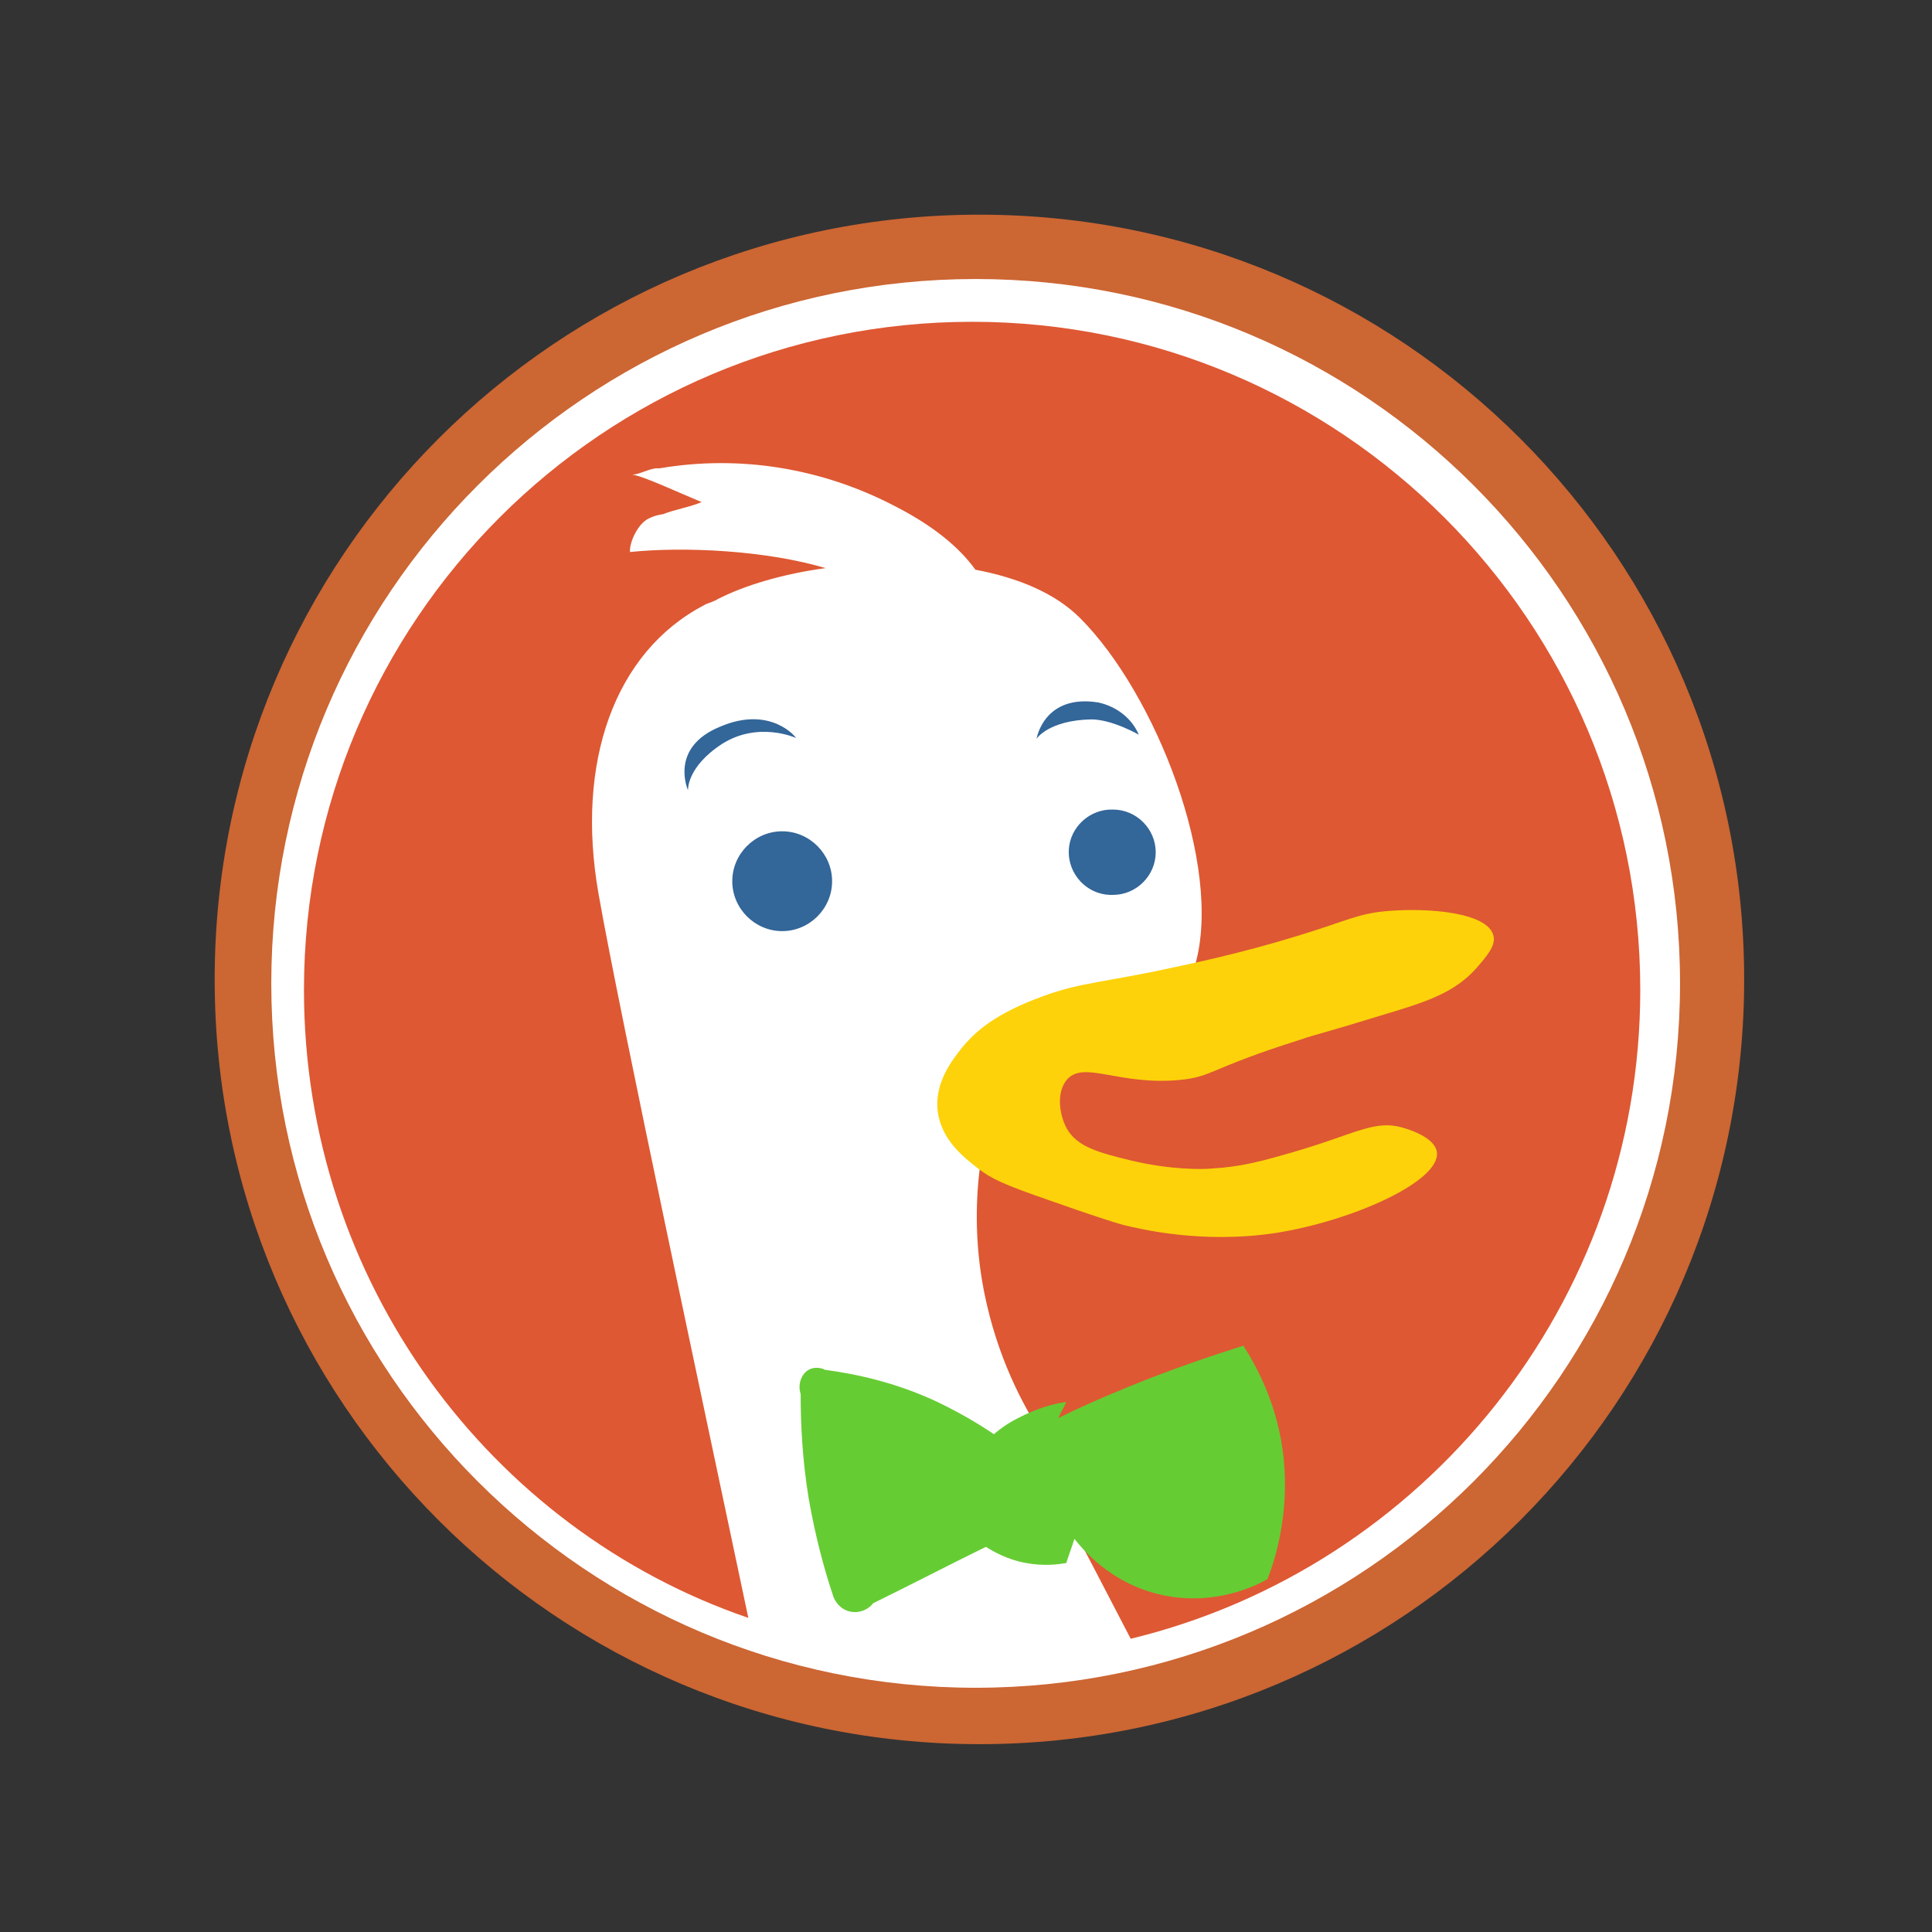
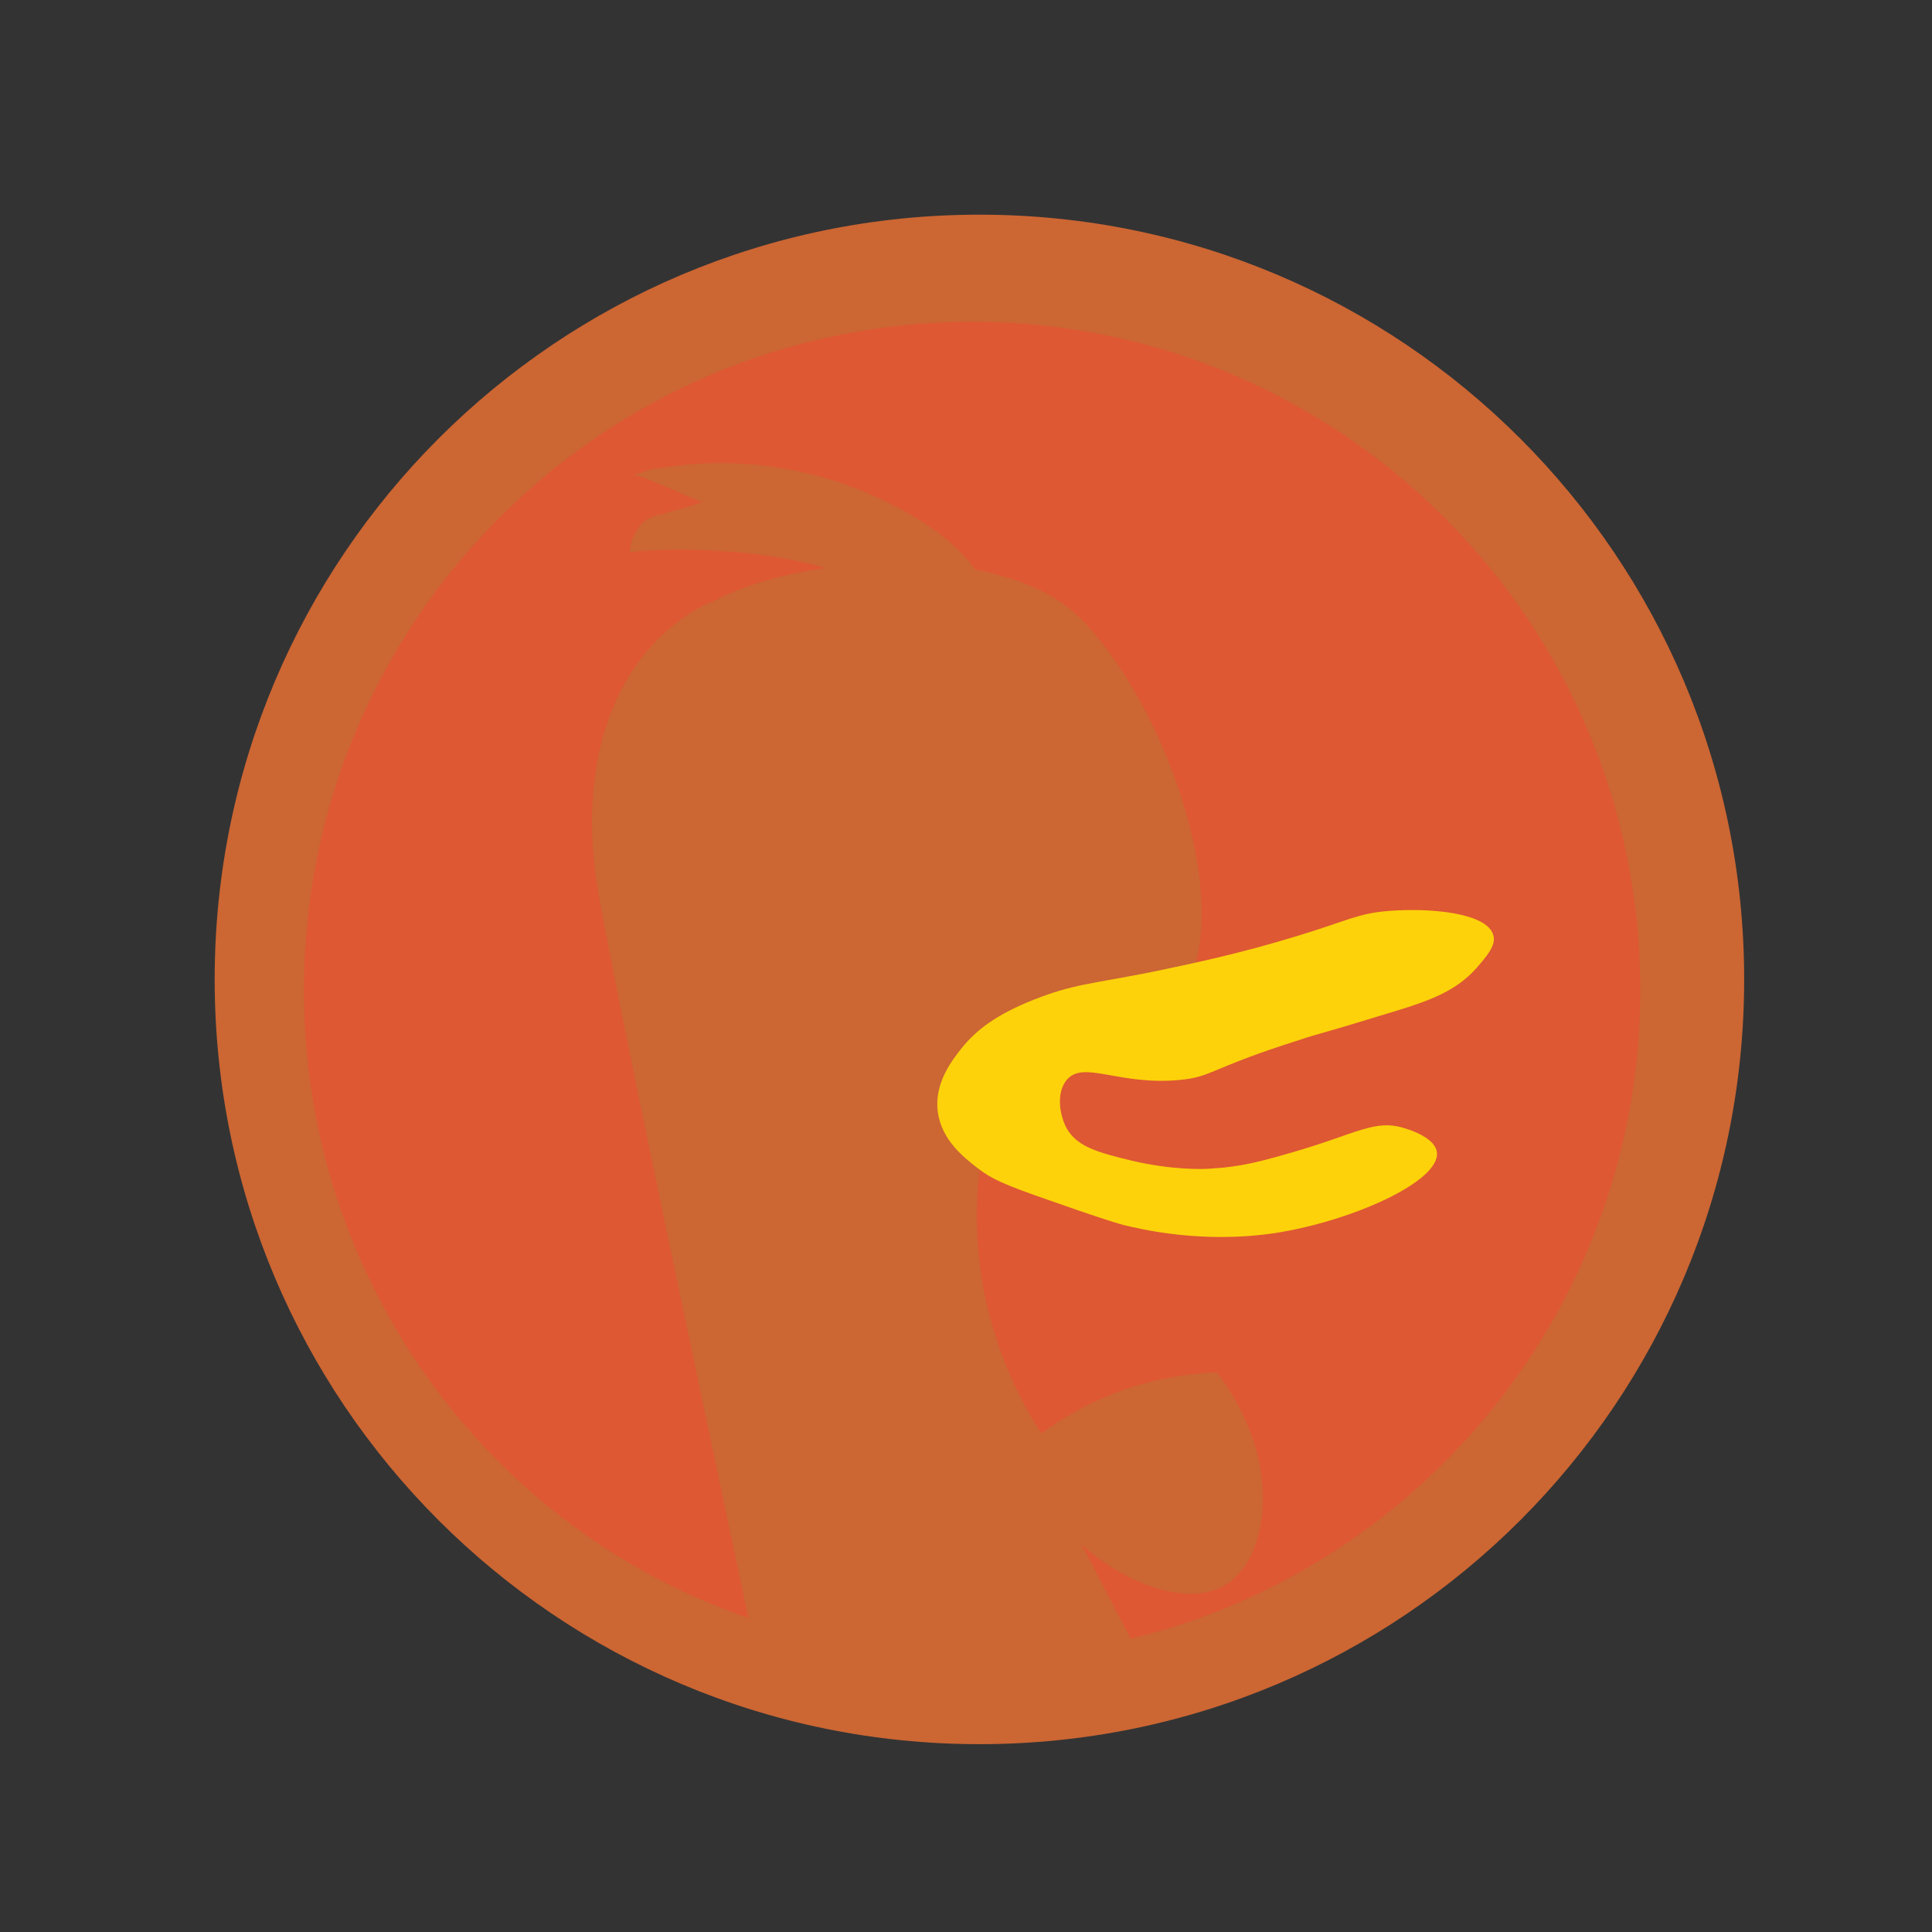
<svg xmlns="http://www.w3.org/2000/svg" width="36" height="36" viewBox="0 0 36 36" fill="none">
  <rect x="0" y="0" width="36" height="36" fill="#333333" stroke="none" />
  <g id="Group 2085667327">
    <g id="Group 2085667326">
      <path id="Vector" d="M4 18.25C4 26.125 10.375 32.5 18.25 32.5C26.125 32.5 32.5 26.125 32.5 18.25C32.5 10.375 26.125 4 18.25 4C10.375 4 4 10.375 4 18.25Z" fill="#CC6633" />
-       <path id="Vector_2" d="M5.055 18.324C5.055 25.569 10.935 31.449 18.18 31.449C25.425 31.449 31.305 25.569 31.305 18.324C31.305 11.079 25.425 5.199 18.18 5.199C10.935 5.199 5.055 11.079 5.055 18.324Z" fill="white" />
-       <path id="Vector_3" d="M30.564 18.446C30.564 24.296 26.514 29.216 21.069 30.536C20.739 29.906 20.424 29.291 20.154 28.781C21.084 29.606 22.209 29.921 22.839 29.531C23.649 29.036 23.934 27.221 22.675 25.571C22.285 25.586 21.774 25.646 21.205 25.811C20.395 26.05 19.795 26.425 19.405 26.71C19.06 26.185 18.58 25.285 18.34 24.085C18.145 23.111 18.19 22.27 18.265 21.701C18.7 22.001 21.595 22.976 23.035 22.946C24.474 22.916 26.83 22.046 26.575 21.341C26.32 20.636 23.995 22.153 21.535 21.928C19.72 21.763 19.39 20.756 19.795 20.156C20.305 19.406 21.22 20.291 22.735 19.841C24.25 19.391 26.38 18.581 27.16 18.131C28.974 17.111 25.974 17.259 25.374 17.544C24.789 17.814 23.215 17.756 22.27 17.981C22.794 16.136 21.535 12.926 20.125 11.516C19.66 11.051 18.97 10.766 18.175 10.616C17.875 10.196 17.38 9.791 16.675 9.431C15.324 8.726 13.795 8.471 12.294 8.726H12.219C12.039 8.756 11.934 8.831 11.784 8.846C11.964 8.861 12.639 9.176 13.074 9.356C12.864 9.447 12.579 9.492 12.354 9.581C12.264 9.596 12.189 9.611 12.1 9.656C11.889 9.746 11.725 10.106 11.739 10.286C12.759 10.181 14.274 10.256 15.384 10.586C14.604 10.691 13.884 10.901 13.359 11.171C13.344 11.186 13.329 11.186 13.299 11.201C13.239 11.231 13.164 11.246 13.119 11.277C11.454 12.147 10.719 14.201 11.154 16.662C11.544 18.882 13.179 26.517 13.944 30.147C9.129 28.497 5.664 23.876 5.664 18.447C5.664 11.561 11.244 5.996 18.114 5.996C24.984 5.996 30.564 11.576 30.564 18.446V18.446Z" fill="#DE5833" />
-       <path id="Vector_4" d="M13.645 16.42C13.645 16.93 14.065 17.35 14.575 17.35C15.085 17.35 15.505 16.93 15.505 16.42C15.505 15.91 15.085 15.49 14.575 15.49C14.065 15.49 13.645 15.91 13.645 16.42ZM20.74 15.085C20.305 15.07 19.93 15.415 19.915 15.85C19.9 16.285 20.245 16.66 20.68 16.675H20.74C21.175 16.675 21.535 16.315 21.535 15.88C21.535 15.445 21.175 15.085 20.74 15.085ZM14.83 13.75C14.83 13.75 14.14 13.435 13.465 13.855C12.79 14.29 12.82 14.725 12.82 14.725C12.82 14.725 12.46 13.93 13.42 13.54C14.365 13.135 14.845 13.75 14.83 13.75H14.83ZM21.22 13.69C21.22 13.69 20.725 13.405 20.335 13.405C19.54 13.42 19.315 13.765 19.315 13.765C19.315 13.765 19.45 12.925 20.47 13.09C20.8 13.165 21.085 13.375 21.22 13.69Z" fill="#336699" />
+       <path id="Vector_3" d="M30.564 18.446C30.564 24.296 26.514 29.216 21.069 30.536C20.739 29.906 20.424 29.291 20.154 28.781C21.084 29.606 22.209 29.921 22.839 29.531C23.649 29.036 23.934 27.221 22.675 25.571C22.285 25.586 21.774 25.646 21.205 25.811C20.395 26.05 19.795 26.425 19.405 26.71C19.06 26.185 18.58 25.285 18.34 24.085C18.145 23.111 18.19 22.27 18.265 21.701C18.7 22.001 21.595 22.976 23.035 22.946C26.32 20.636 23.995 22.153 21.535 21.928C19.72 21.763 19.39 20.756 19.795 20.156C20.305 19.406 21.22 20.291 22.735 19.841C24.25 19.391 26.38 18.581 27.16 18.131C28.974 17.111 25.974 17.259 25.374 17.544C24.789 17.814 23.215 17.756 22.27 17.981C22.794 16.136 21.535 12.926 20.125 11.516C19.66 11.051 18.97 10.766 18.175 10.616C17.875 10.196 17.38 9.791 16.675 9.431C15.324 8.726 13.795 8.471 12.294 8.726H12.219C12.039 8.756 11.934 8.831 11.784 8.846C11.964 8.861 12.639 9.176 13.074 9.356C12.864 9.447 12.579 9.492 12.354 9.581C12.264 9.596 12.189 9.611 12.1 9.656C11.889 9.746 11.725 10.106 11.739 10.286C12.759 10.181 14.274 10.256 15.384 10.586C14.604 10.691 13.884 10.901 13.359 11.171C13.344 11.186 13.329 11.186 13.299 11.201C13.239 11.231 13.164 11.246 13.119 11.277C11.454 12.147 10.719 14.201 11.154 16.662C11.544 18.882 13.179 26.517 13.944 30.147C9.129 28.497 5.664 23.876 5.664 18.447C5.664 11.561 11.244 5.996 18.114 5.996C24.984 5.996 30.564 11.576 30.564 18.446V18.446Z" fill="#DE5833" />
      <path id="Vector_5" d="M19.275 18.624C19.995 18.339 20.31 18.339 21.45 18.114C22.17 17.964 23.115 17.769 24.225 17.424C25.11 17.154 25.305 17.019 25.875 16.974C26.64 16.914 27.705 17.004 27.825 17.424C27.885 17.619 27.69 17.829 27.525 18.024C27.105 18.503 26.58 18.669 25.725 18.924C24.66 19.253 24.585 19.253 24.225 19.374C22.515 19.914 22.605 20.064 21.975 20.124C20.835 20.229 20.19 19.749 19.875 20.124C19.68 20.364 19.74 20.768 19.875 21.024C20.07 21.369 20.46 21.474 21.075 21.624C21.825 21.804 22.425 21.789 22.575 21.774C23.115 21.744 23.505 21.639 24.075 21.474C25.275 21.129 25.62 20.844 26.175 21.024C26.28 21.054 26.745 21.204 26.775 21.474C26.835 22.014 25.2 22.749 23.775 22.974C22.395 23.184 21.24 22.899 20.925 22.824C20.715 22.764 20.34 22.644 19.575 22.374C18.705 22.073 18.48 21.969 18.225 21.773C17.956 21.564 17.55 21.248 17.475 20.724C17.4 20.183 17.746 19.749 17.925 19.523C18.195 19.193 18.555 18.908 19.275 18.623L19.275 18.624Z" fill="#FDD20A" />
-       <path id="Vector_6" d="M18.52 26.724C18.64 26.619 18.79 26.514 18.97 26.424C19.315 26.244 19.63 26.154 19.869 26.124C19.824 26.229 19.764 26.319 19.72 26.424C20.14 26.214 20.59 26.019 21.07 25.824C21.805 25.524 22.509 25.284 23.169 25.074C23.394 25.434 23.814 26.154 23.919 27.174C24.024 28.209 23.769 29.034 23.619 29.424C23.439 29.529 22.66 29.934 21.669 29.724C20.68 29.514 20.154 28.839 20.02 28.674C19.974 28.824 19.915 28.974 19.869 29.124C19.705 29.154 19.434 29.184 19.119 29.124C18.774 29.064 18.52 28.914 18.369 28.824C17.665 29.169 16.974 29.529 16.27 29.874C16.165 30.009 15.984 30.069 15.819 30.024C15.595 29.964 15.52 29.739 15.52 29.724C15.354 29.229 15.19 28.614 15.069 27.924C14.949 27.189 14.919 26.529 14.919 25.974C14.859 25.795 14.934 25.599 15.069 25.524C15.205 25.449 15.354 25.509 15.369 25.524C15.925 25.599 16.675 25.75 17.469 26.124C17.874 26.319 18.234 26.529 18.519 26.724H18.52Z" fill="#66CC33" />
    </g>
  </g>
</svg>